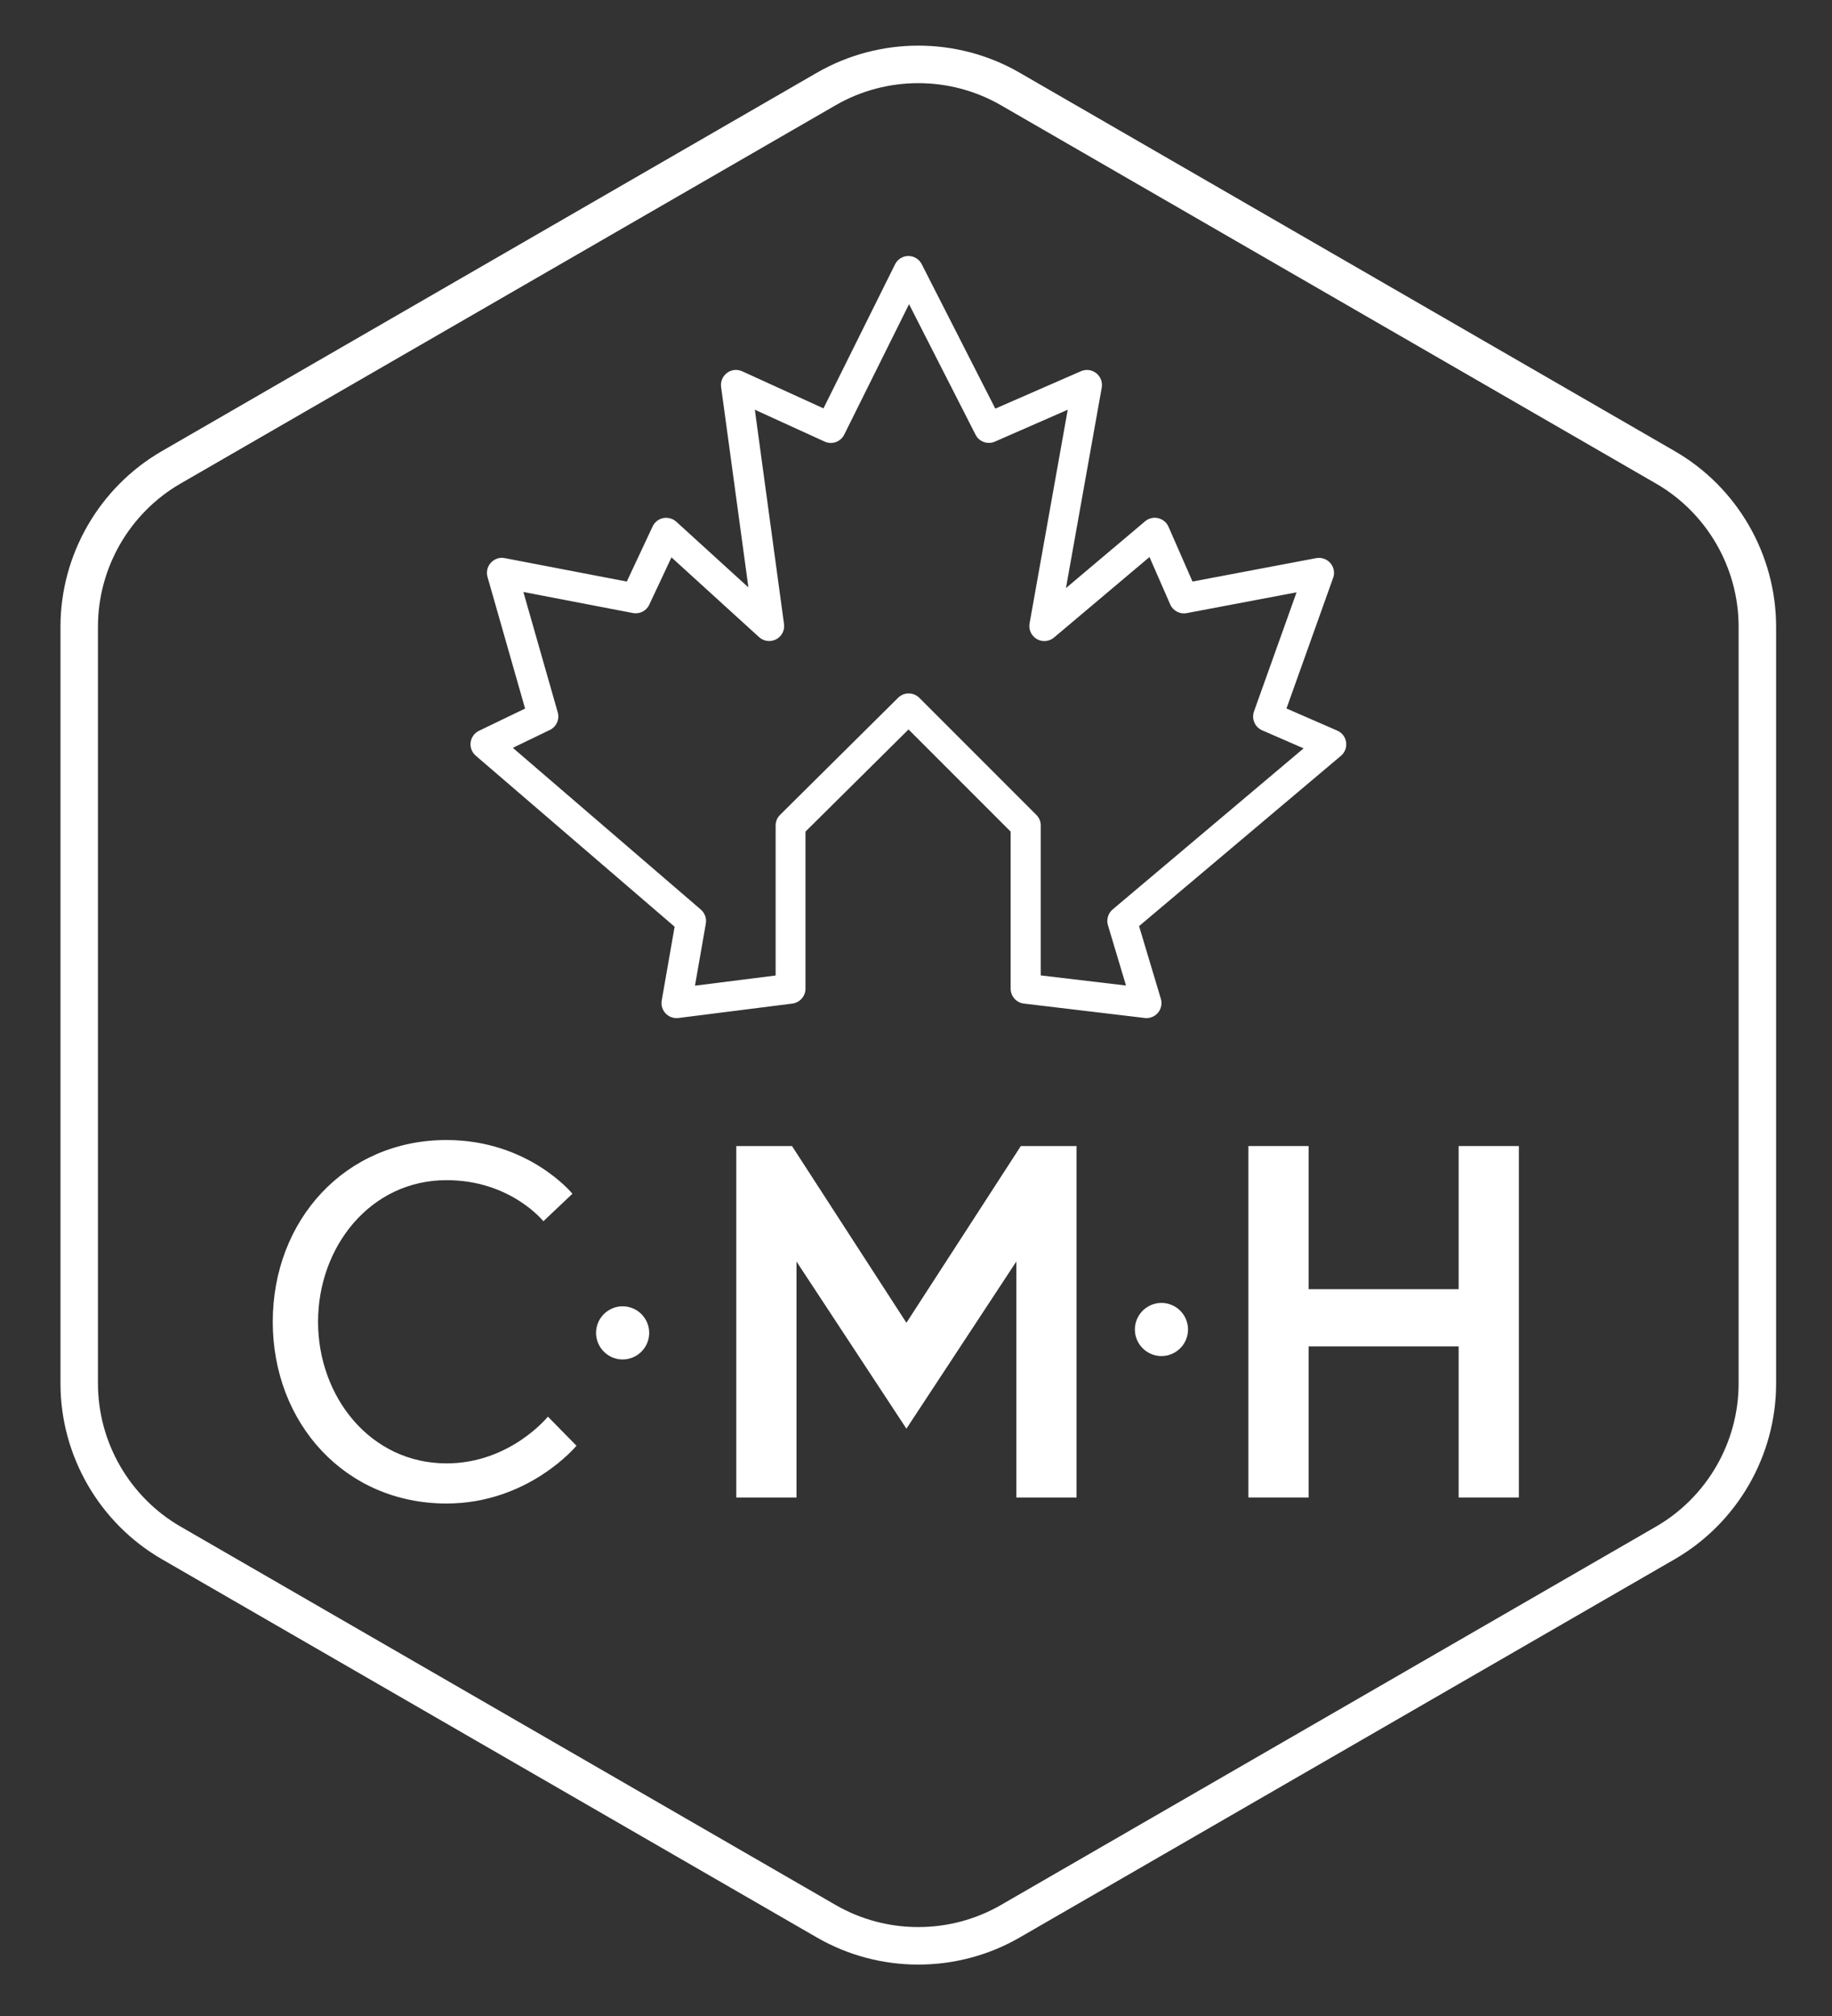
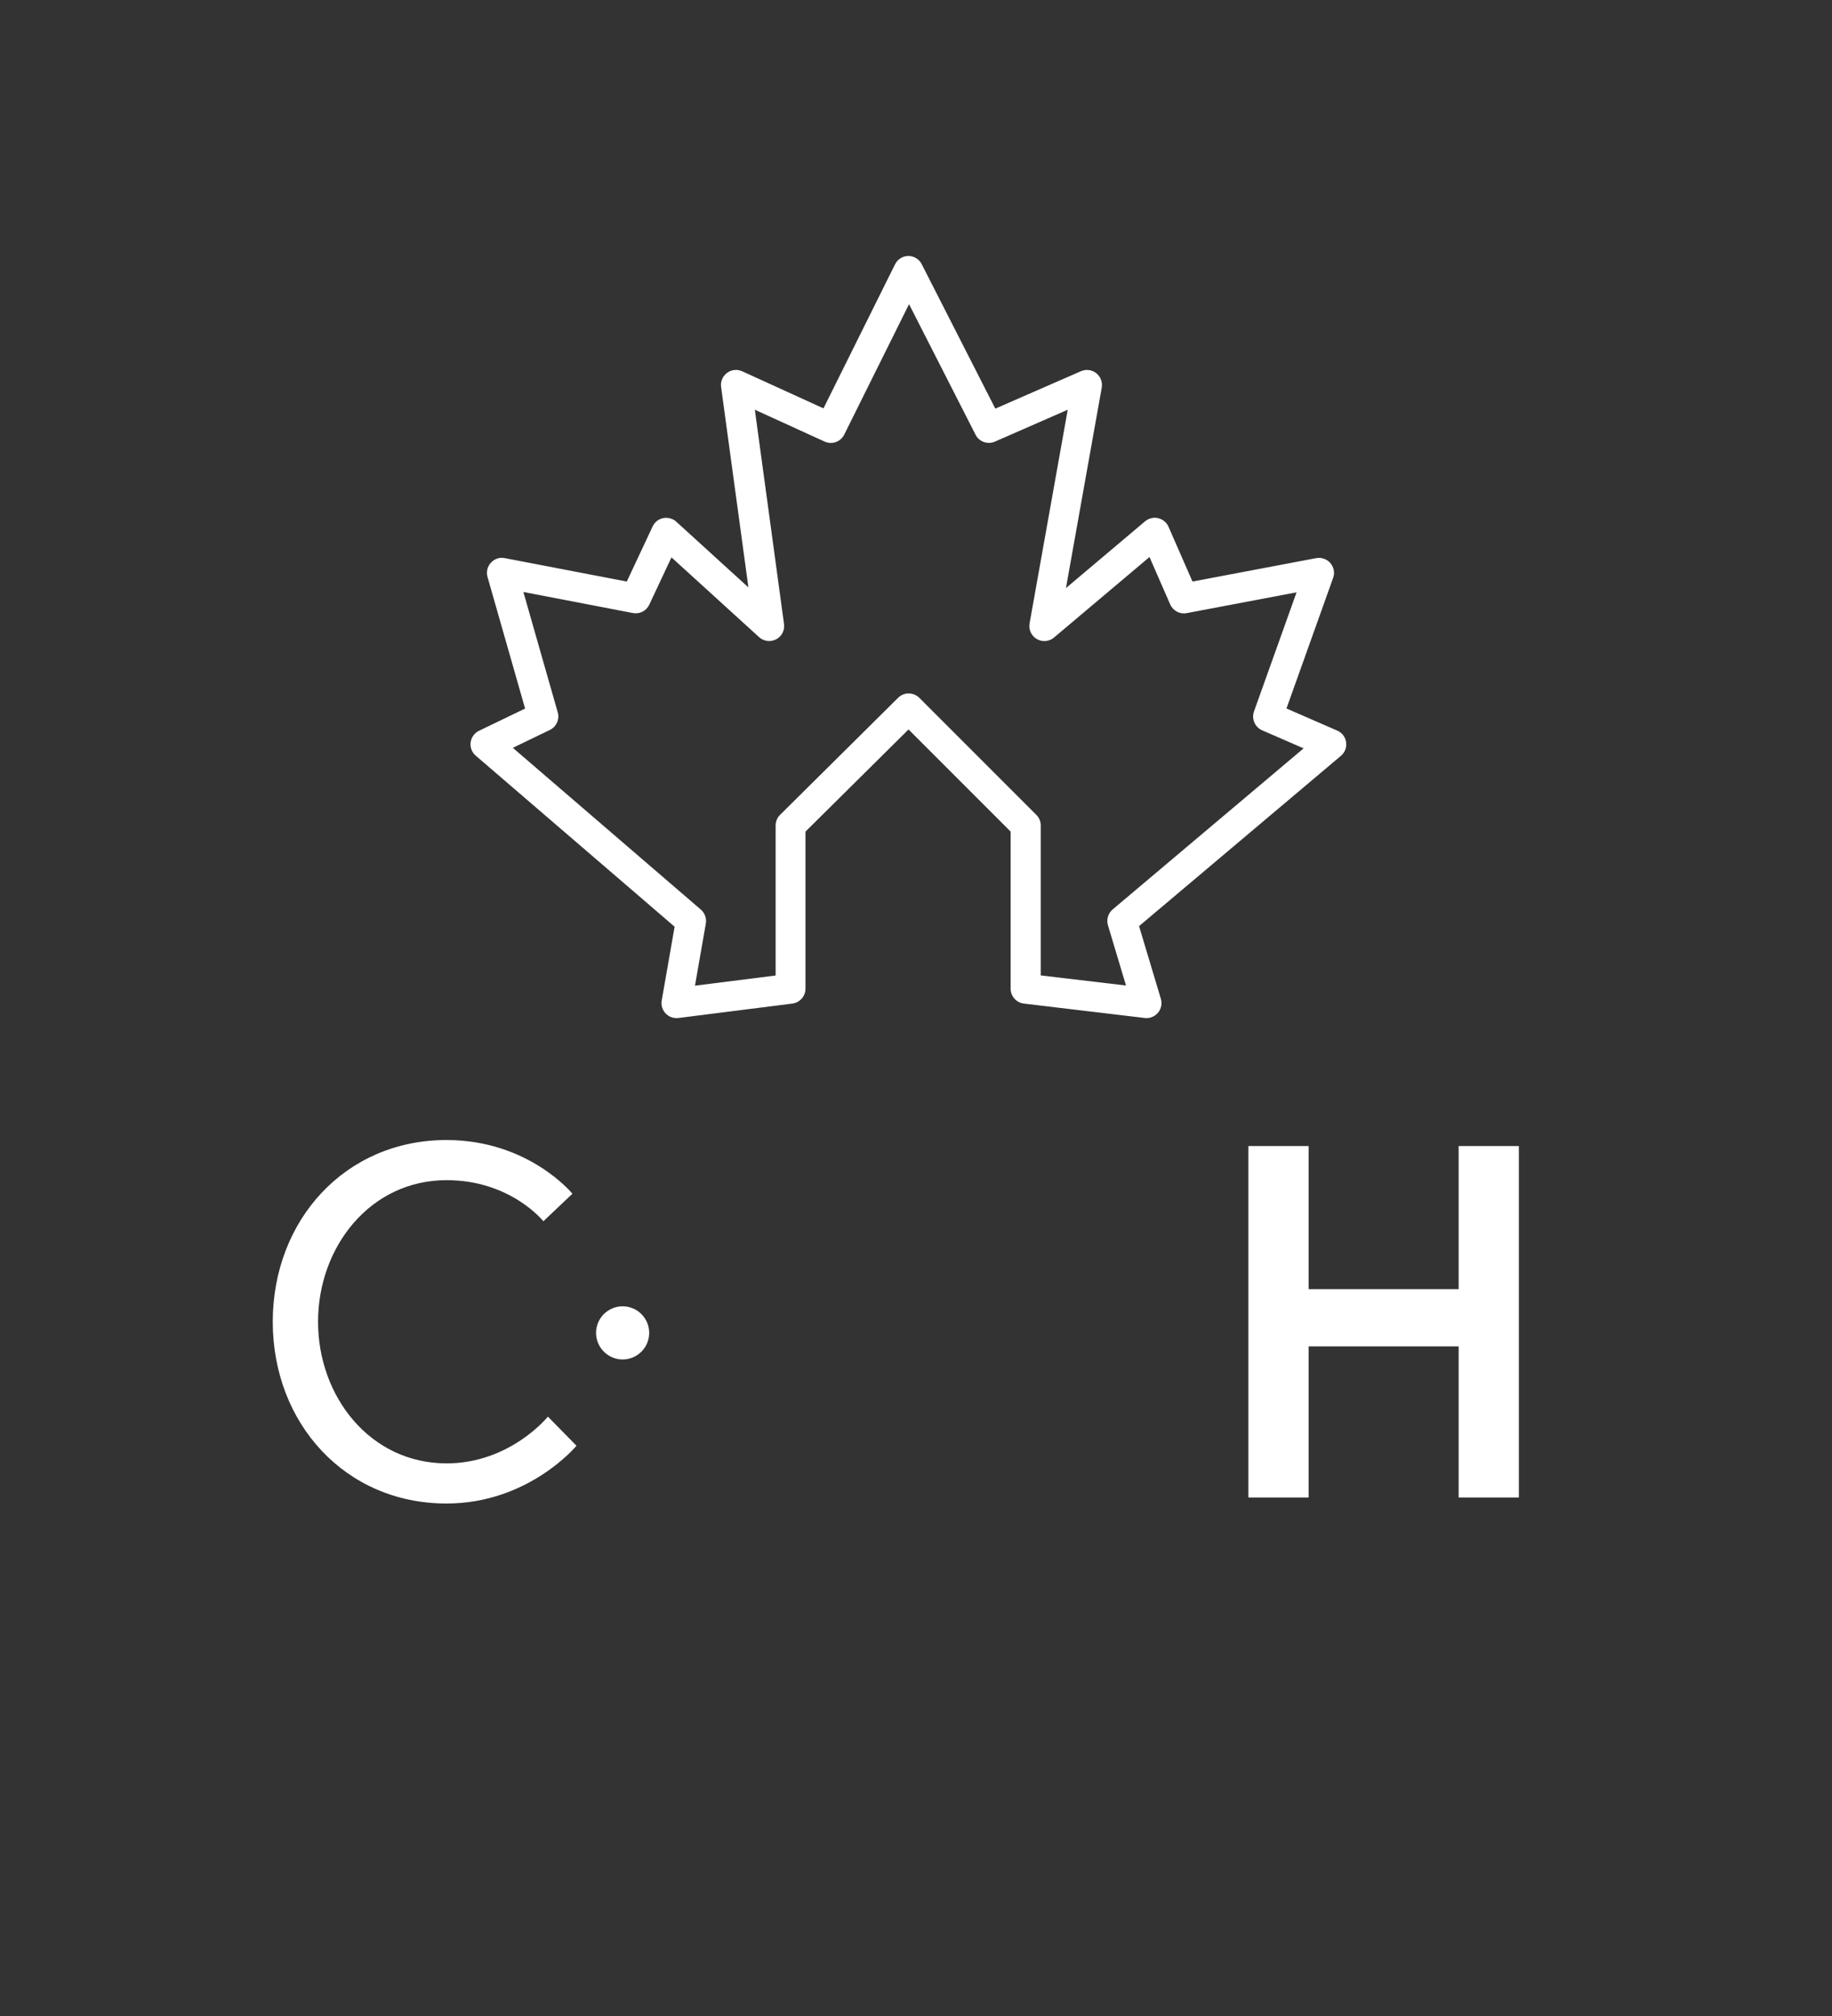
<svg xmlns="http://www.w3.org/2000/svg" id="Layer_1" data-name="Layer 1" viewBox="0 0 216 237.6">
  <rect x="0" y="0" width="216" height="237.6" fill="#333333" stroke="none" />
  <defs>
    <style>
      .cls-1 {
        fill: #fff;
      }
    </style>
  </defs>
-   <path class="cls-1" d="M108.27,231.54c-4.13,0-8.26-1.06-11.95-3.19l-77.24-44.59c-7.37-4.26-11.95-12.19-11.95-20.7v-89.19c0-8.51,4.58-16.44,11.95-20.7L96.32,8.57c7.37-4.25,16.53-4.26,23.9,0l77.24,44.6c7.37,4.25,11.95,12.18,11.95,20.7v89.19c0,8.51-4.58,16.44-11.95,20.7l-77.24,44.59c-3.69,2.13-7.82,3.19-11.95,3.19ZM108.27,9.8c-3.37,0-6.74.87-9.74,2.6L21.29,56.99c-6.01,3.47-9.74,9.93-9.74,16.87v89.19c0,6.94,3.73,13.4,9.74,16.87l77.24,44.6c6.01,3.47,13.48,3.46,19.48,0l77.24-44.6c6.01-3.47,9.74-9.94,9.74-16.87v-89.19c0-6.94-3.73-13.4-9.74-16.87L118.01,12.4c-3-1.73-6.37-2.6-9.74-2.6Z" />
  <path class="cls-1" d="M135.21,119.99c-.07,0-.14,0-.21-.01l-14.28-1.7c-.89-.11-1.56-.86-1.56-1.76v-18.51l-12.04-12.04-12.15,12.04v18.51c0,.89-.66,1.64-1.55,1.76l-13.44,1.7c-.58.06-1.11-.13-1.5-.54-.39-.41-.56-.97-.46-1.53l1.52-8.69-23.45-20.16c-.45-.39-.68-.98-.6-1.57.08-.59.45-1.1.98-1.36l5.44-2.62-4.43-15.51c-.17-.59-.02-1.23.4-1.68.41-.45,1.02-.67,1.64-.54l14.38,2.76,3.05-6.5c.24-.51.7-.87,1.25-.98.55-.1,1.12.05,1.54.43l8.5,7.74-3.22-23.62c-.09-.64.18-1.27.7-1.66.51-.39,1.2-.46,1.79-.19l9.58,4.37,8.44-16.98c.3-.6.91-.98,1.57-.98h0c.66,0,1.27.37,1.57.96l8.68,17.03,10.1-4.41c.6-.26,1.29-.17,1.8.23.51.4.76,1.06.65,1.7l-4.22,23.63,9.33-7.87c.43-.36,1-.5,1.54-.37.54.13,1,.5,1.22,1.01l2.83,6.46,14.59-2.76c.62-.11,1.26.11,1.67.59.41.48.54,1.15.32,1.74l-5.5,15.39,5.99,2.61c.56.24.96.76,1.04,1.36.09.61-.14,1.21-.61,1.61l-23.8,20.07,2.57,8.57c.17.57.04,1.19-.34,1.64-.34.4-.83.63-1.35.63ZM93.22,116.52h.03-.03ZM60.47,88.14l22.16,19.06c.47.41.7,1.03.59,1.65l-1.28,7.32,9.51-1.2v-17.68c0-.47.19-.92.52-1.25l13.92-13.8c.69-.69,1.81-.68,2.5,0l13.8,13.8c.33.33.52.78.52,1.25v17.67l10.05,1.19-2.13-7.11c-.2-.67.02-1.4.56-1.86l22.51-18.98-4.89-2.13c-.85-.37-1.27-1.34-.96-2.22l5.02-14.04-12.95,2.45c-.81.16-1.62-.27-1.95-1.03l-2.44-5.58-11.26,9.49c-.57.48-1.38.55-2.02.18-.64-.37-.99-1.11-.86-1.84l4.5-25.19-8.59,3.76c-.85.37-1.86.02-2.28-.82l-7.84-15.38-7.64,15.37c-.43.86-1.45,1.22-2.32.82l-8.22-3.75,3.44,25.26c.1.74-.27,1.46-.93,1.8-.66.34-1.46.24-2.01-.26l-10.33-9.4-2.62,5.58c-.34.73-1.13,1.13-1.93.98l-12.91-2.48,4.05,14.18c.24.83-.16,1.71-.93,2.08l-4.35,2.1Z" />
  <g>
    <path class="cls-1" d="M64.07,143.94s-3.85-4.85-11.42-4.85c-9,0-15.15,7.87-15.15,16.69s6.15,16.69,15.15,16.69c7.51,0,11.95-5.51,11.95-5.51l3.37,3.43s-5.62,6.81-15.33,6.81c-11.95,0-20.48-9.47-20.48-21.42s8.52-21.42,20.48-21.42c9.7,0,14.85,6.33,14.85,6.33l-3.43,3.25Z" />
-     <path class="cls-1" d="M93.38,135.07l13.49,20.83,13.49-20.83h6.57v41.42h-7.1v-27.81l-12.96,19.7-12.96-19.7v27.81h-7.1v-41.42h6.57Z" />
    <path class="cls-1" d="M171.98,135.07h7.1v41.42h-7.1v-17.81h-17.69v17.81h-7.1v-41.42h7.1v16.87h17.69v-16.87Z" />
  </g>
  <path class="cls-1" d="M74.87,159.86c-1.53.81-3.42.22-4.23-1.31-.81-1.53-.22-3.42,1.31-4.23,1.53-.81,3.42-.22,4.23,1.31.81,1.53.22,3.42-1.31,4.23Z" />
-   <path class="cls-1" d="M138.4,159.46c-1.53.81-3.42.22-4.23-1.31-.81-1.53-.22-3.42,1.31-4.23s3.42-.22,4.23,1.31c.81,1.53.22,3.42-1.31,4.23Z" />
</svg>